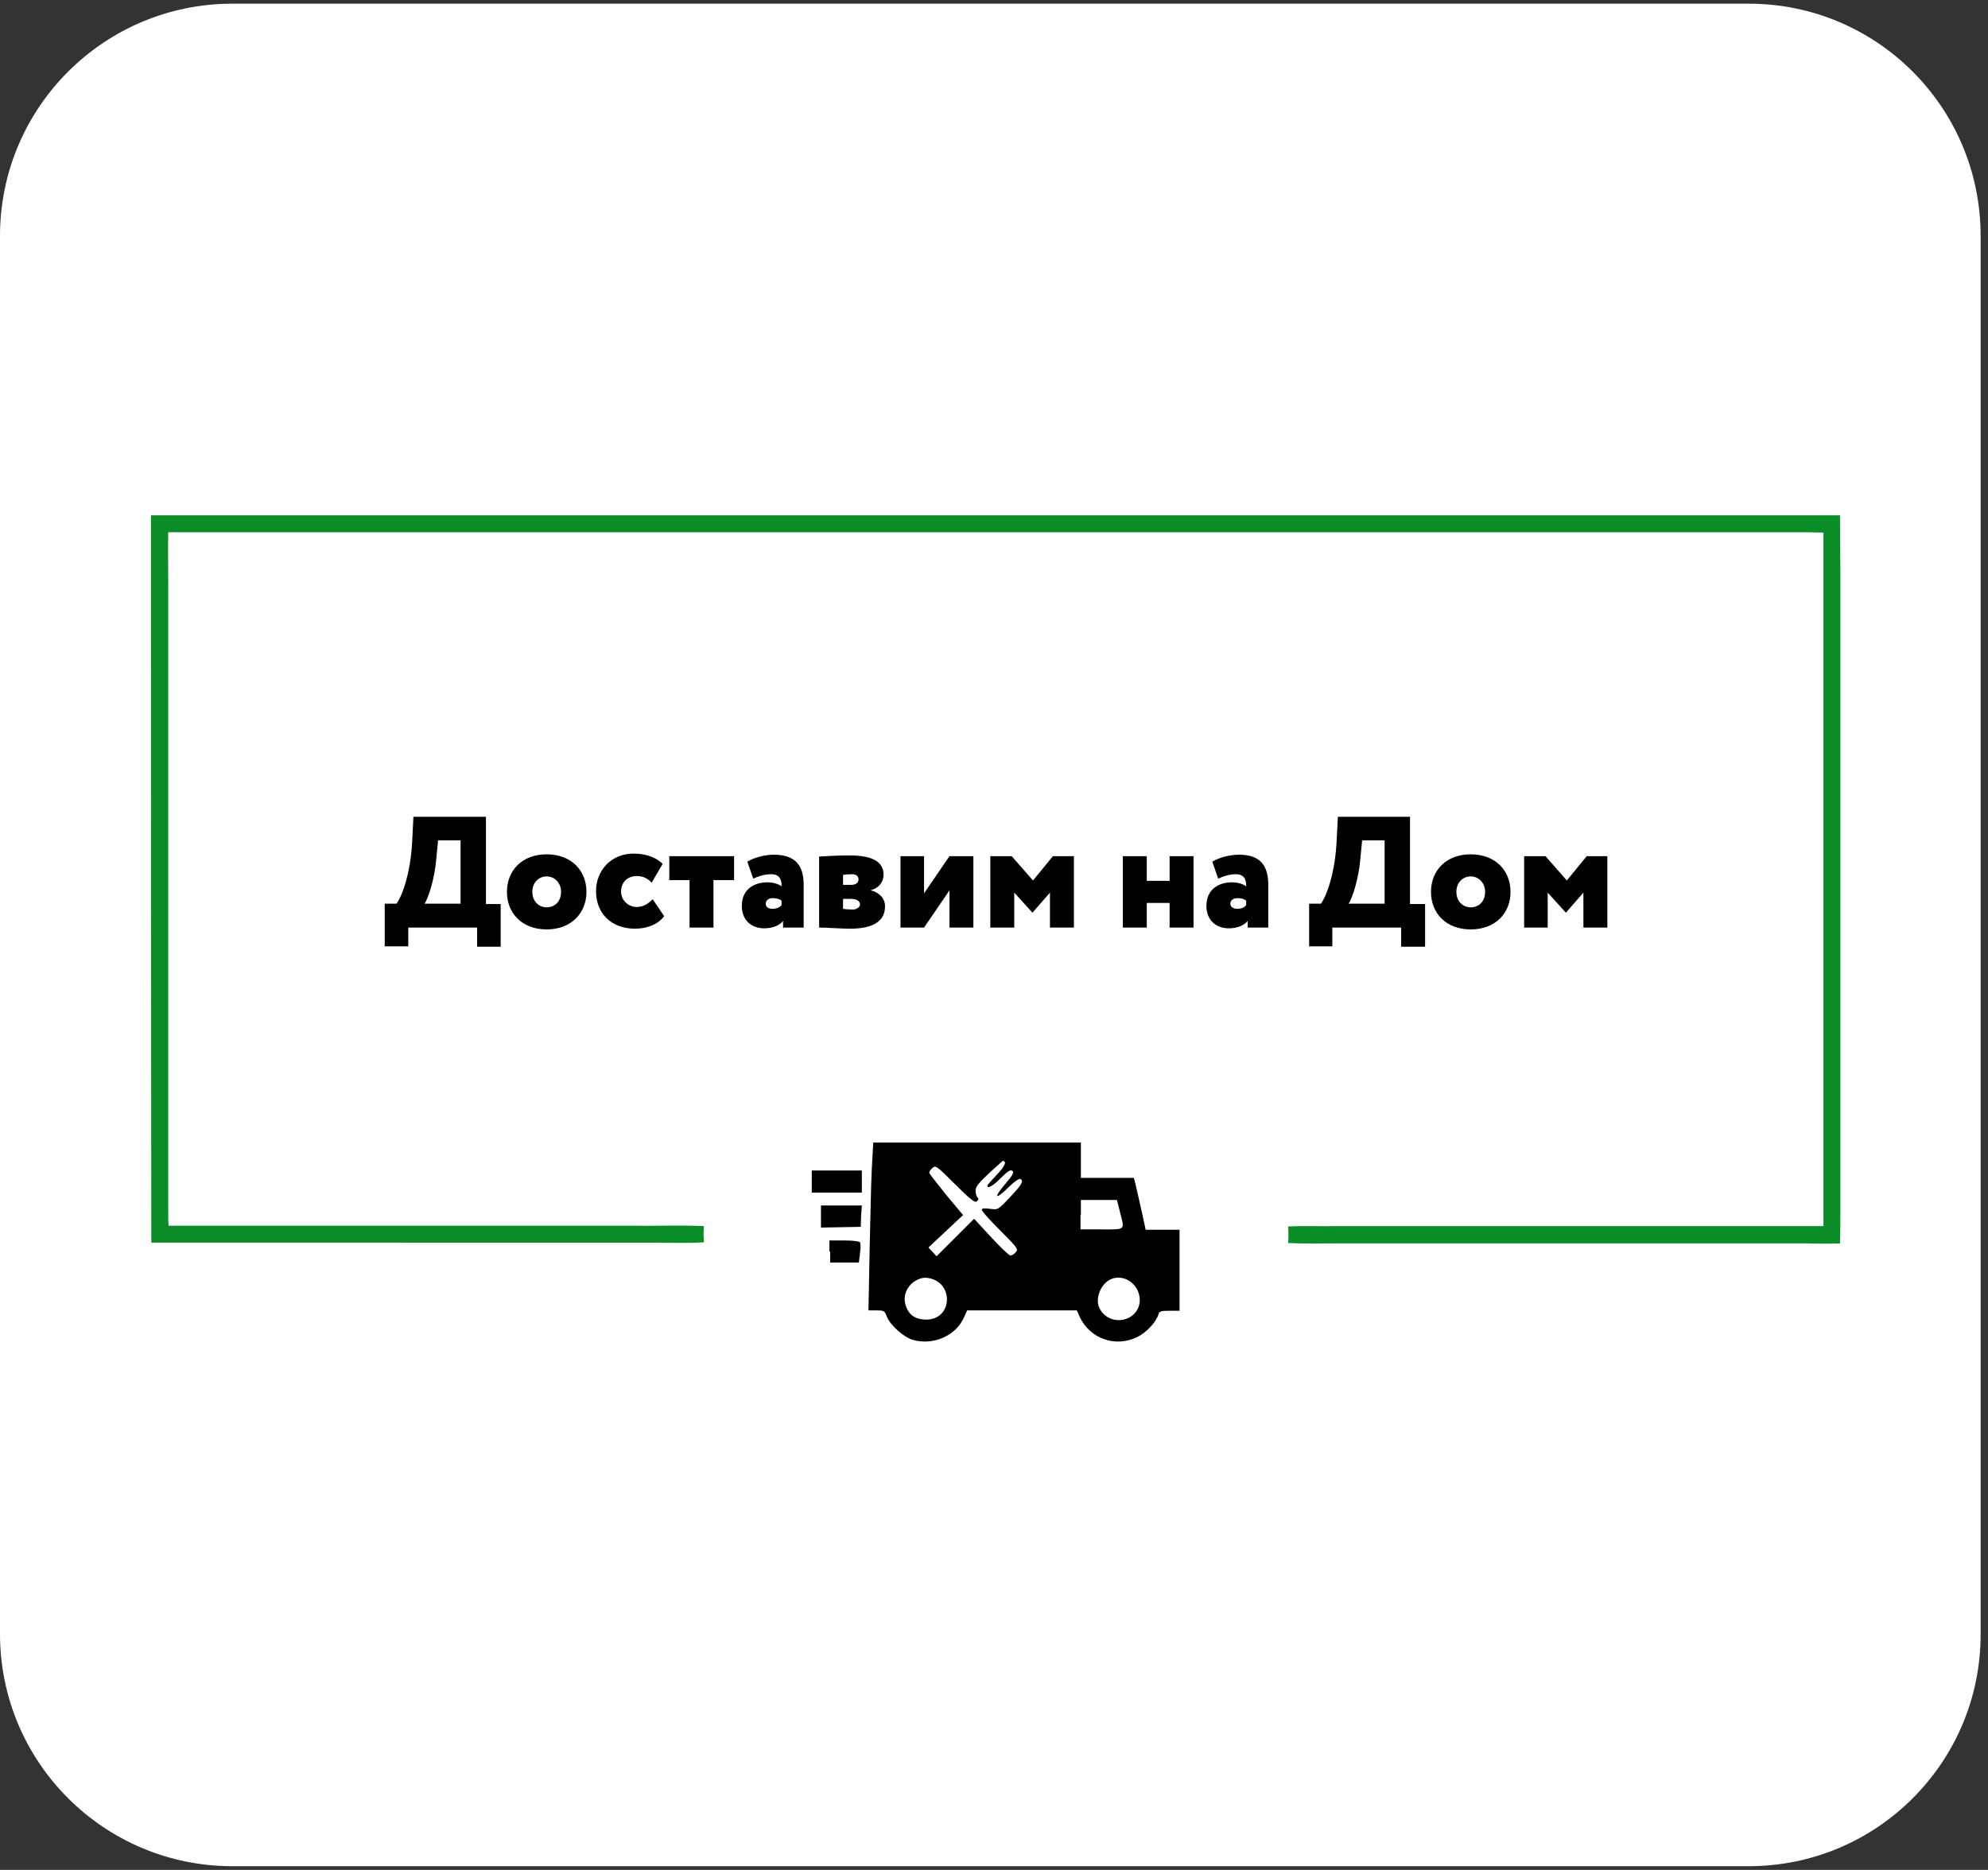
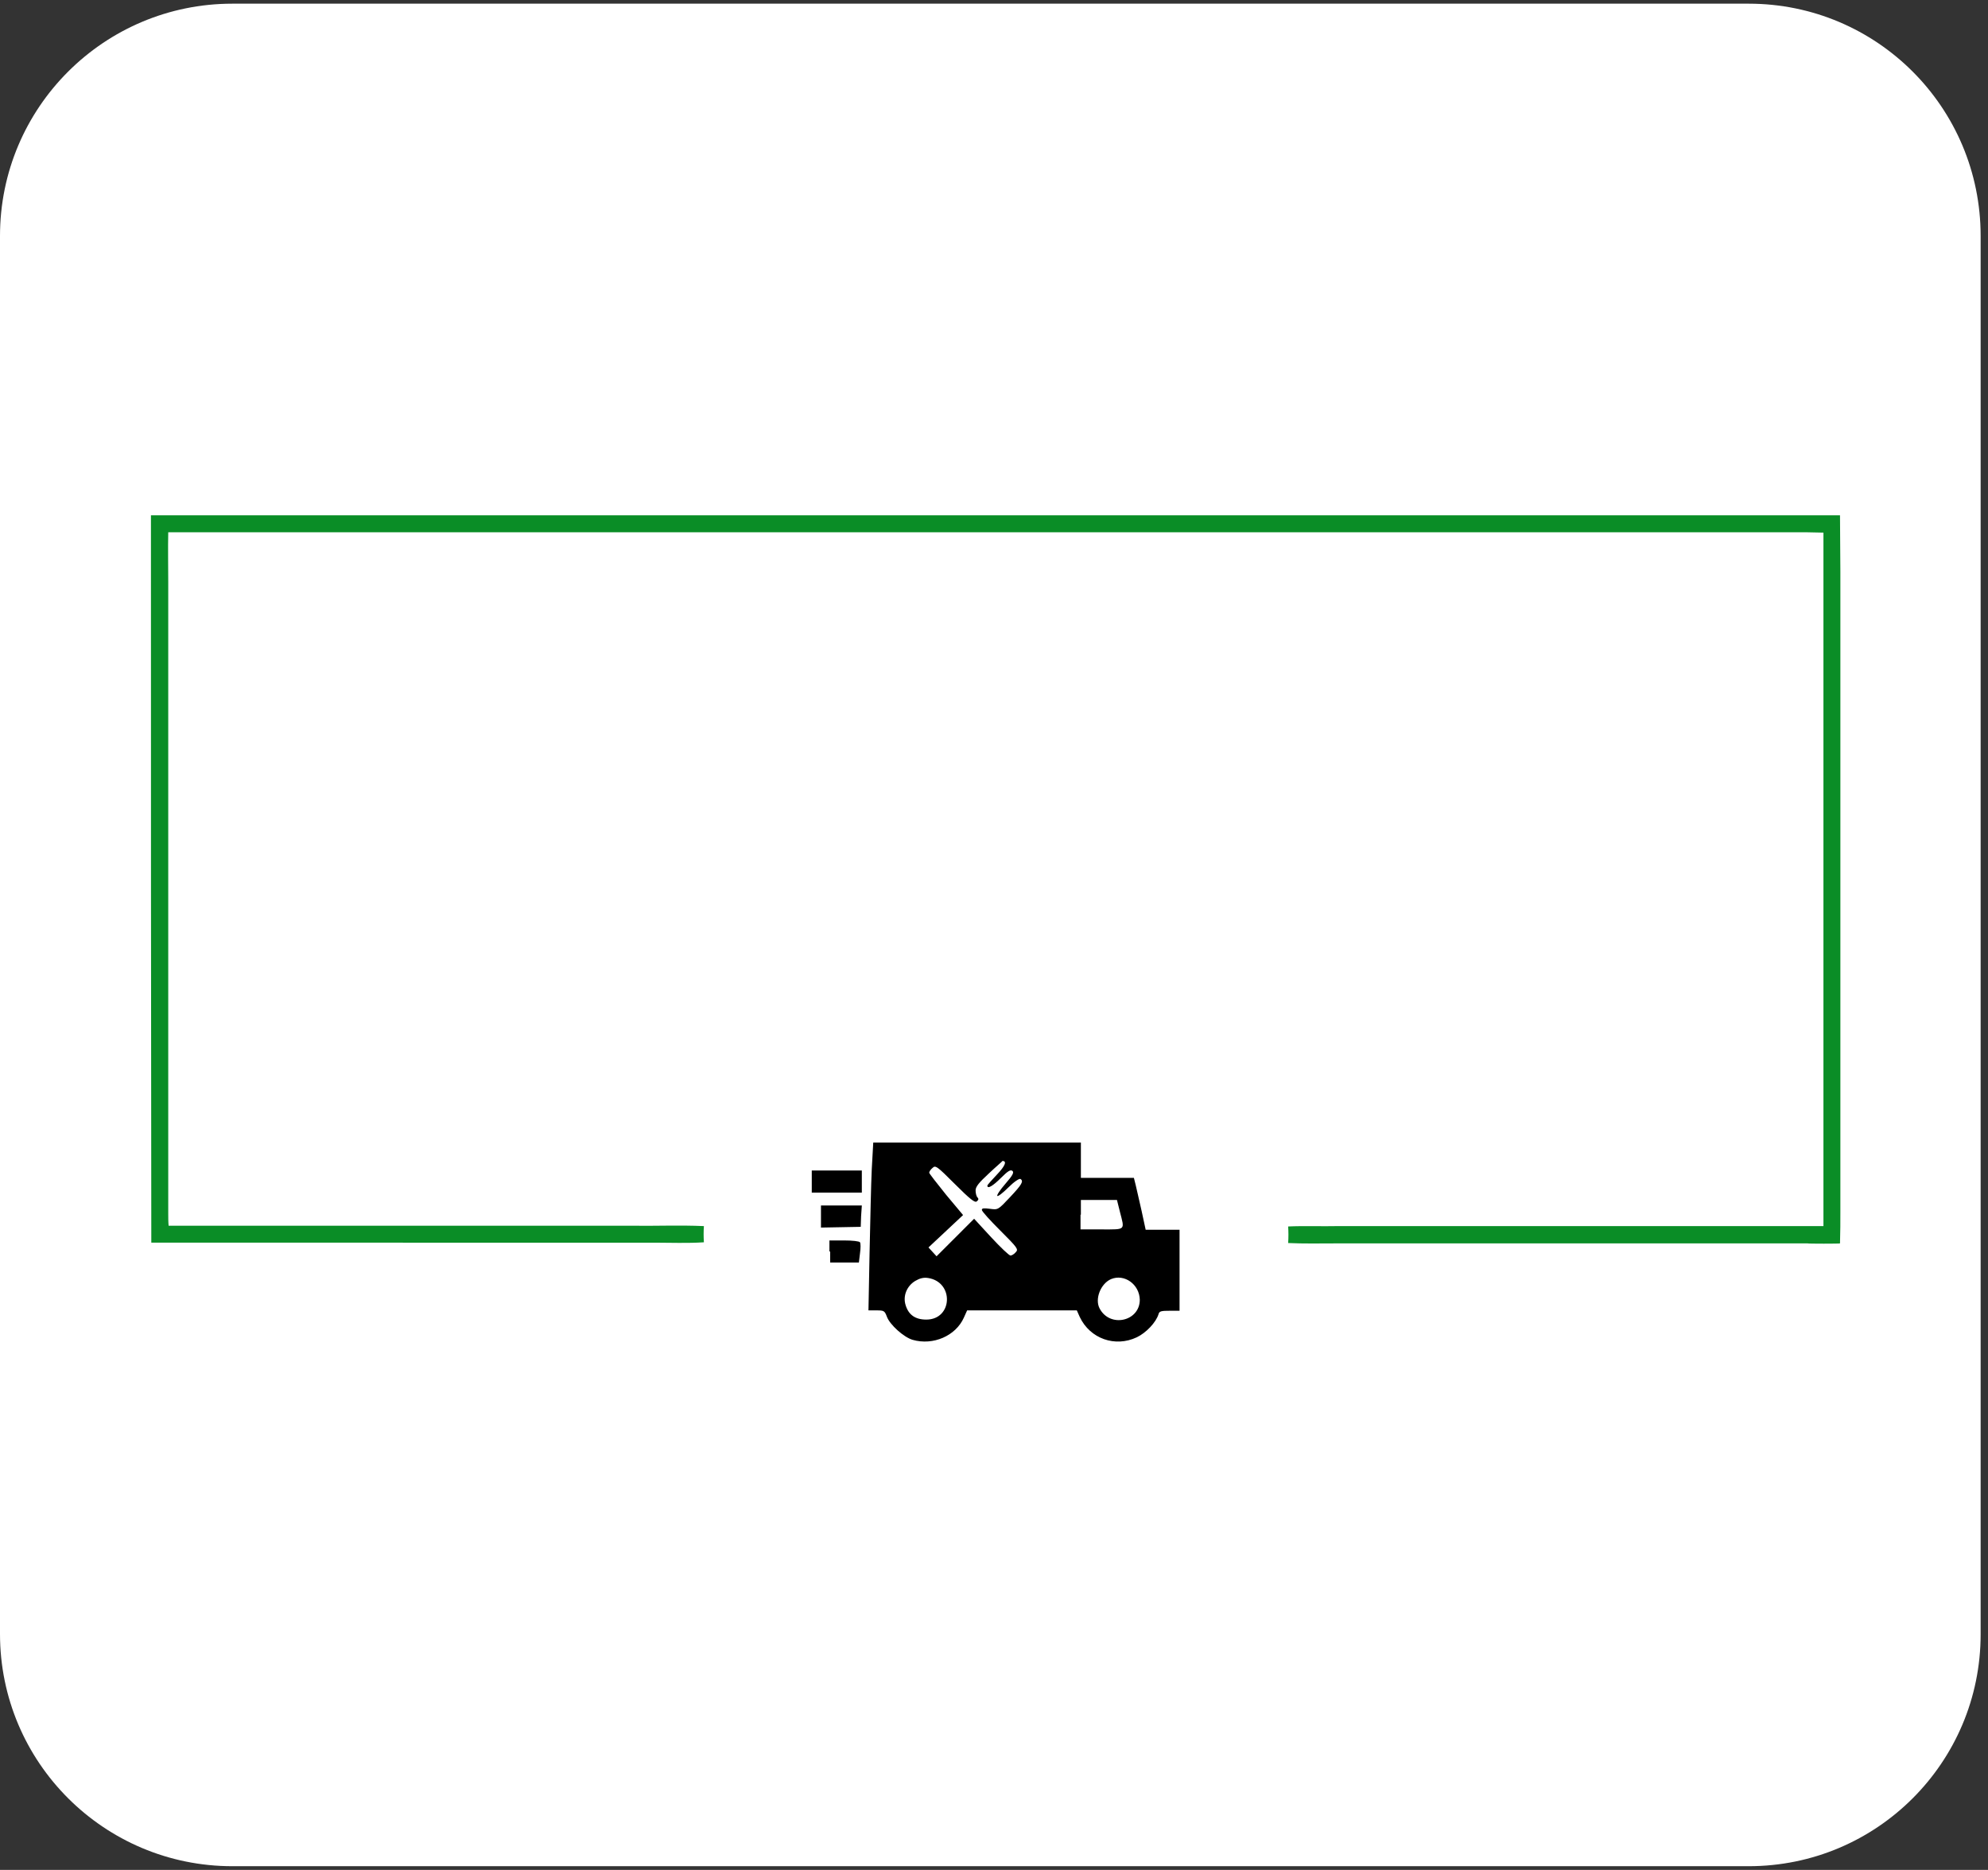
<svg xmlns="http://www.w3.org/2000/svg" xmlns:xlink="http://www.w3.org/1999/xlink" version="1.1" id="SvgjsSvg1002" x="0px" y="0px" viewBox="0 0 540 508" style="enable-background:new 0 0 540 508;" xml:space="preserve">
  <rect x="0" y="0" width="540" height="508" fill="#333333" stroke="none" />
  <style type="text/css"> .st0{fill:#FFFFFF;} .st1{clip-path:url(#SVGID_00000098904286459483315480000010067252338592596102_);} .st2{clip-path:url(#SVGID_00000154392359730399941380000006472655516511978404_);} .st3{fill:#0A8D26;} .st4{fill-rule:evenodd;clip-rule:evenodd;} </style>
  <path class="st0" d="M475,507H63.1C28.3,507,0,478.8,0,443.9V64.1C0,29.2,28.3,1,63.1,1H475C509.8,1,538,29.2,538,64.1v379.9 C538,478.8,509.8,507,475,507z" />
  <g>
    <defs>
-       <polygon id="SVGID_1_" points="1,1 2,1 1,2 " />
-     </defs>
+       </defs>
    <defs>
      <polygon id="SVGID_00000088816812469678251050000007443039300370892220_" points="-1,-1 -2,-1 -1,-2 " />
    </defs>
    <clipPath id="SVGID_00000096774560058790004560000000591509357122060945_">
      <use xlink:href="#SVGID_1_" style="overflow:visible;" />
    </clipPath>
    <clipPath id="SVGID_00000037688742192901297430000000066386143067793552_" style="clip-path:url(#SVGID_00000096774560058790004560000000591509357122060945_);">
      <use xlink:href="#SVGID_00000088816812469678251050000007443039300370892220_" style="overflow:visible;" />
    </clipPath>
    <path id="SvgjsPolyline1003" style="clip-path:url(#SVGID_00000037688742192901297430000000066386143067793552_);" d="M0,0" />
    <path id="SvgjsPath1004" style="clip-path:url(#SVGID_00000037688742192901297430000000066386143067793552_);" d="M0,0" />
  </g>
  <g id="SvgjsG4165">
    <g id="Слой_2_00000172400020528628145760000000555515565354745266_">
      <g id="Слой_1-2">
        <path class="st3" d="M41,140c152.9,0,305.9,0,458.8,0c0,5.6,0.1,10.3,0.1,15.4c0,57.8,0,115.7,0,173.5c0,2.9,0,5.9-0.1,8.9 c0,0.1-8.8,0.1-8.8,0H362.7c-4.3,0-8.5,0.1-12.8-0.1c0.1-1.5,0.1-3,0-4.5c4.5-0.2,9,0,13.6-0.1h128.8h3c0-62.8,0-143,0-188.4 c-2.9-0.1-5.7-0.1-8.6-0.1H54c-2.8,0-5.5,0-8.3,0c-0.1,4.5,0,9,0,13.5c0,57.2,0,114.3,0,171.5c0,1.1,0,2.3,0.1,3.4 c41.9,0,83.7,0,125.6,0c6.6,0.1,13.2-0.2,19.8,0.1c-0.1,1.5-0.1,2.9,0,4.4c-4.5,0.3-9,0.1-13.4,0.1H49.6c-2.9,0-5.6,0-8.5,0 C41,274.5,41,211.1,41,147.8C41,145.1,41,142.7,41,140z" />
      </g>
    </g>
  </g>
  <g id="SvgjsG4166">
    <path class="st4" d="M236.8,317.6c-0.2,3.9-0.4,14.2-0.6,22.8l-0.3,15.6h2.2c2,0,2.2,0.1,2.8,1.7c0.8,2.2,4.6,5.6,7,6.3 c5.6,1.6,11.7-1.1,13.9-6l0.9-2h14.9h14.9l0.8,1.8c2.8,5.9,9.6,8.3,15.5,5.5c2.5-1.2,5.2-4,5.9-6.3c0.2-0.8,0.8-0.9,3-0.9h2.7v-11 v-11h-4.6h-4.6l-1.1-5.1c-0.6-2.8-1.4-6-1.6-7L308,320h-7.2h-7.2v-4.8v-4.8h-28.2h-28.2L236.8,317.6 M268.6,318.8 c-2.7,2.5-3.6,3.6-3.6,4.6c0,0.7,0.2,1.6,0.5,1.9c0.4,0.4,0.3,0.7-0.2,1.1c-0.5,0.4-1.8-0.6-5.9-4.7c-4.9-4.9-5.3-5.2-6.1-4.4 c-0.5,0.4-0.9,1-0.9,1.3c0,0.2,2.1,2.9,4.6,6l4.6,5.5l-4.7,4.4l-4.7,4.4l1.1,1.2l1.1,1.2l5.1-5.1l5.1-5.1l4.6,5 c2.6,2.8,4.9,5,5.3,5c0.3,0,1-0.4,1.4-0.9c0.8-0.8,0.5-1.2-4.2-5.9c-2.7-2.7-5-5.2-5-5.6c0-0.5,0.6-0.5,2.2-0.3 c2.2,0.3,2.2,0.3,5.4-3.1c3.3-3.5,3.8-4.4,2.9-5c-0.3-0.2-1.7,0.7-3.3,2.3c-1.5,1.5-2.8,2.5-3,2.3c-0.2-0.2,0.8-1.7,2.2-3.3 c2-2.3,2.4-3.1,1.9-3.5c-0.5-0.4-1.2,0-3.1,1.9c-2.2,2.2-3.7,3.1-3.7,2.1c0-0.2,1.2-1.5,2.6-3c2.2-2.3,2.8-3.7,1.5-3.7 C272.3,315.5,270.5,317,268.6,318.8 M220.5,321v3h6.8h6.8v-3v-3h-6.8h-6.8V321 M293.5,330v4h5.8c6.6,0,6.2,0.3,4.9-4.8l-0.8-3.2 h-4.9h-4.9V330 M223,330.5v3l5.4-0.1l5.4-0.1l0.1-2.9l0.2-2.9h-5.5H223V330.5 M225.5,340v3h3.9h3.9l0.3-2.5c0.2-1.4,0.2-2.7,0-3 c-0.2-0.3-2.1-0.5-4.3-0.5h-4V340 M248.6,348c-2.3,1.4-3.4,4.1-2.6,6.6c0.8,2.6,2.6,3.9,5.6,3.9c7.2,0,7.6-10.2,0.5-11.3 C250.8,347,249.8,347.3,248.6,348 M301.8,347.5c-2.8,1.2-4.5,5.4-3.1,8c2.8,5.3,10.9,3.5,10.9-2.4 C309.5,348.9,305.4,346,301.8,347.5" />
  </g>
-   <path id="SvgjsPath4167" d="M104.5,257.1h6.4V252h18.7v5.2h6.4v-11.6H132v-23.7h-19.7l-0.3,6c-0.4,9.9-3.1,16.1-4.3,17.6h-3.2V257.1 z M118.5,233.4l0.5-5.1h6.1v17.2h-9.8C116.3,244.2,118.1,238.6,118.5,233.4z M137.7,242.3c0,5.8,4.1,10.2,10.8,10.2 c6.6,0,10.8-4.4,10.8-10.2c0-5.8-4.1-10.2-10.8-10.2C141.8,232.1,137.7,236.5,137.7,242.3z M144.6,242.3c0-2.6,1.8-4.2,3.9-4.2 c2.1,0,3.9,1.7,3.9,4.2c0,2.6-1.7,4.2-3.9,4.2C146.3,246.5,144.6,244.8,144.6,242.3z M177.3,244.3c-1.2,1.2-2.5,2.1-4.4,2.1 c-2,0-4.2-1.6-4.2-4.2c0-2.8,2.1-4.2,4.2-4.2c1.5,0,2.8,0.4,4.1,1.8l3-5.1c-1.8-1.8-4.6-2.8-7.9-2.8c-6.1,0-10.2,4.6-10.2,10.2 c0,6.1,4.2,10.2,10.6,10.2c3.3,0,6.3-1.2,7.9-3.4L177.3,244.3z M181.7,239.1h5.6V252h6.5v-12.9h5.6v-6.5h-17.6V239.1z M204.6,238.7 c1.2-0.5,2.7-1.2,5-1.2c1.7,0,2.8,1,2.7,3.3c-0.6-0.5-2.1-1.1-3.8-1.1c-3.8,0-7,2-7,6.4c0,3.9,2.6,6.1,6.1,6.1c2.1,0,4.1-0.7,5.1-2 v1.8h5.6v-11.6c0-5.2-2.2-8.2-8.1-8.2c-2.7,0-5.6,0.9-7.2,1.9L204.6,238.7z M209.8,246.9c-1.1,0-1.8-0.5-1.8-1.4 c0-0.9,0.8-1.5,1.8-1.5c1.1,0,1.9,0.2,2.5,0.7v1.2C211.9,246.4,211.1,246.9,209.8,246.9z M222.6,252c1.8,0,5.9,0.3,8.3,0.3 c6.4,0,9.5-2.1,9.5-6.1c0-2.1-1.5-3.7-3.8-4.3v-0.1c1.6-0.3,3.4-1.8,3.4-4.2c0-3.6-3.3-5.2-9.2-5.2c-3.3,0-6.6,0.2-8.3,0.3V252z M231.1,244.2c1.6,0,2.5,0.6,2.5,1.5c0,0.7-0.8,1.4-2,1.4c-0.9,0-2.2-0.1-2.6-0.2v-2.7H231.1z M231.5,237.5c1.1,0,1.7,0.6,1.7,1.4 c0,1.1-1,1.5-2,1.5H229v-2.7C229.3,237.6,230.6,237.5,231.5,237.5z M251,252l6.9-10.1V252h6.5v-19.4h-6.5l-6.9,10.1v-10.1h-6.4V252 H251z M269,252h6.5v-9.5l4.9,5.4h0.1l4.7-5.4v9.5h6.5v-19.4H286l-5.4,6.6l-5.8-6.6H269V252z M317.7,252h6.5v-19.4h-6.5v6.7h-6.2 v-6.7H305V252h6.5v-6.7h6.2V252z M330.9,238.7c1.2-0.5,2.7-1.2,4.9-1.2c1.7,0,2.8,1,2.7,3.3c-0.6-0.5-2.1-1.1-3.8-1.1 c-3.8,0-7,2-7,6.4c0,3.9,2.6,6.1,6.1,6.1c2.1,0,4.1-0.7,5.1-2v1.8h5.6v-11.6c0-5.2-2.1-8.2-8-8.2c-2.7,0-5.6,0.9-7.2,1.9 L330.9,238.7z M336.1,246.9c-1.1,0-1.9-0.5-1.9-1.4c0-0.9,0.8-1.5,1.9-1.5c1.1,0,1.8,0.2,2.4,0.7v1.2 C338.1,246.4,337.4,246.9,336.1,246.9z M355.5,257.1h6.4V252h18.7v5.2h6.5v-11.6H383v-23.7h-19.6l-0.3,6c-0.4,9.9-3.1,16.1-4.3,17.6 h-3.2V257.1z M369.5,233.4l0.5-5.1h6.1v17.2h-9.8C367.3,244.2,369.1,238.6,369.5,233.4z M388.7,242.3c0,5.8,4.1,10.2,10.8,10.2 s10.8-4.4,10.8-10.2c0-5.8-4.1-10.2-10.8-10.2S388.7,236.5,388.7,242.3z M395.6,242.3c0-2.6,1.8-4.2,3.9-4.2c2.1,0,3.9,1.7,3.9,4.2 c0,2.6-1.7,4.2-3.9,4.2C397.3,246.5,395.6,244.8,395.6,242.3z M413.9,252h6.5v-9.5l4.9,5.4h0.1l4.7-5.4v9.5h6.5v-19.4h-5.6l-5.4,6.6 l-5.8-6.6h-5.8V252z" />
</svg>